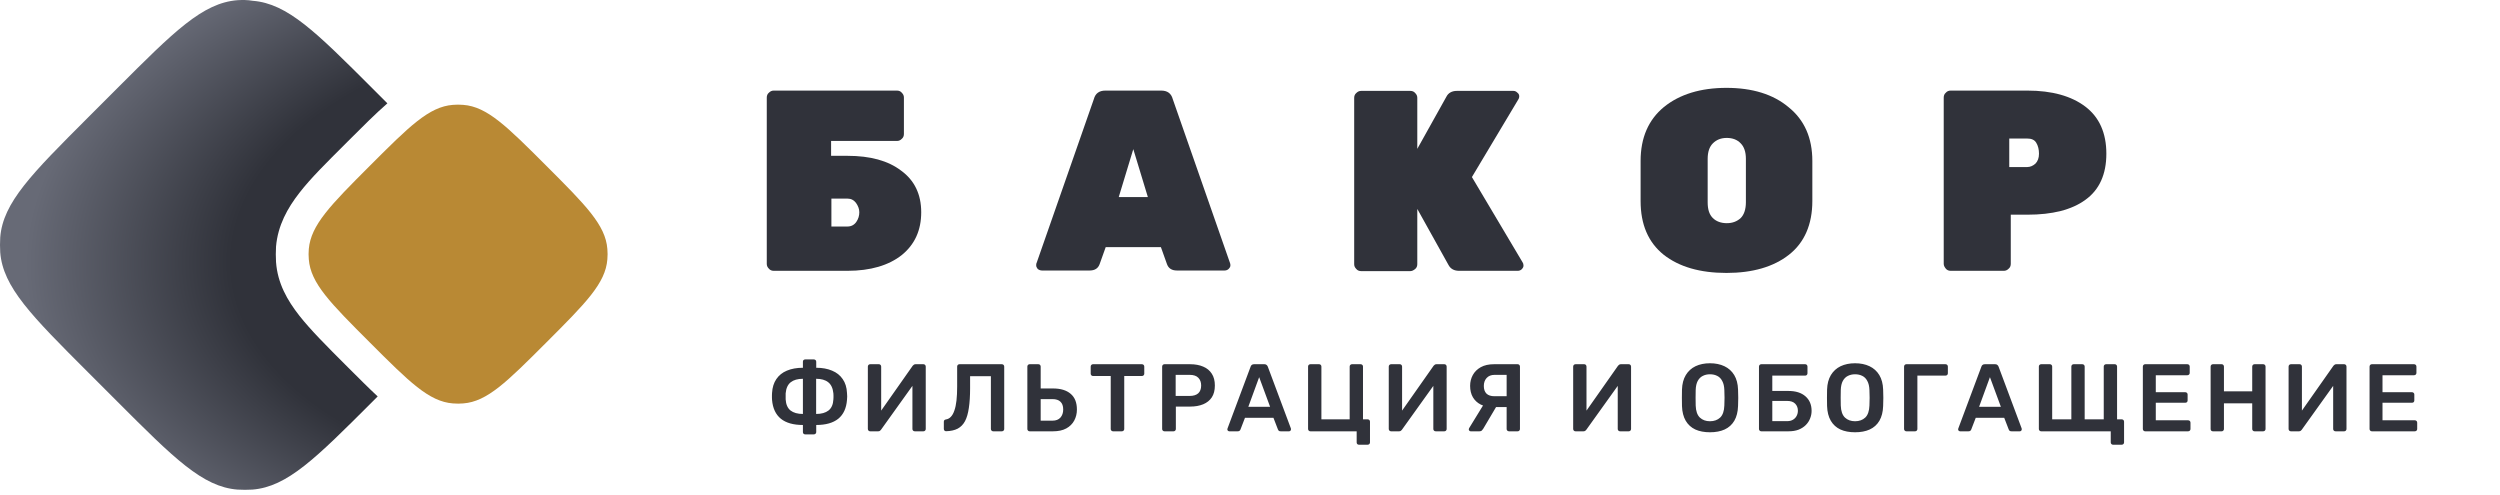
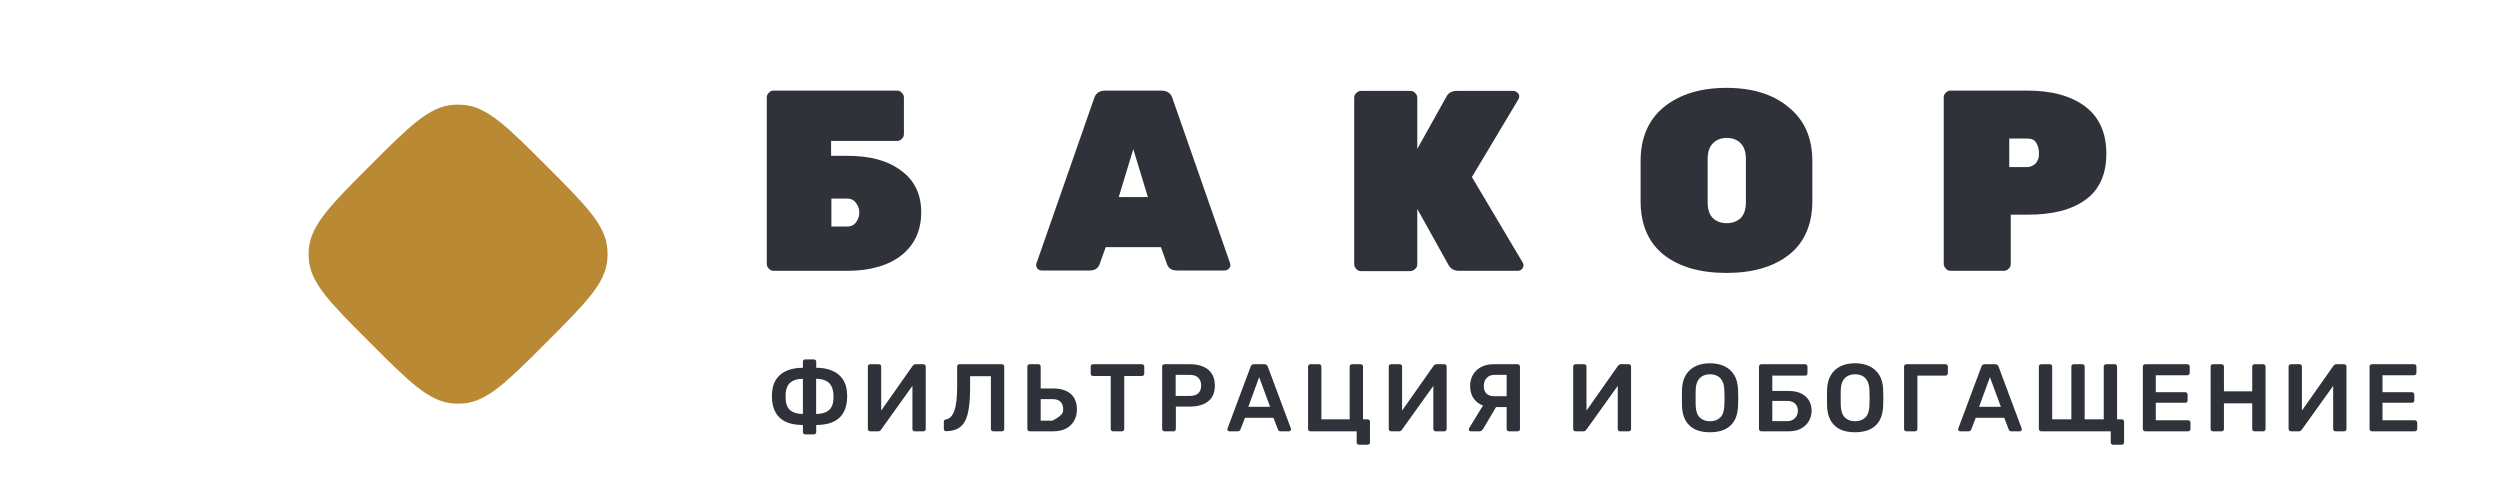
<svg xmlns="http://www.w3.org/2000/svg" width="313" height="62" viewBox="0 0 313 62" fill="none">
  <path d="M96.874 11.342H112.297C112.525 11.342 112.752 11.418 112.904 11.608C113.094 11.798 113.17 11.988 113.17 12.216V16.774C113.17 17.002 113.094 17.23 112.904 17.382C112.715 17.572 112.525 17.648 112.297 17.648H104.053V19.509H106.105C108.954 19.509 111.195 20.117 112.828 21.37C114.5 22.586 115.336 24.334 115.336 26.575C115.336 28.816 114.538 30.601 112.904 31.931C111.271 33.223 108.992 33.906 106.105 33.906H96.874C96.646 33.906 96.418 33.83 96.266 33.64C96.076 33.45 96 33.261 96 33.033V12.216C96 11.988 96.076 11.76 96.266 11.608C96.456 11.418 96.646 11.342 96.874 11.342ZM104.091 24.865V28.36H106.105C106.561 28.36 106.94 28.17 107.206 27.79C107.472 27.41 107.586 26.993 107.586 26.575C107.586 26.157 107.434 25.777 107.168 25.397C106.902 25.055 106.561 24.865 106.105 24.865H104.091Z" fill="#30323A" />
  <path d="M138.395 11.342H145.384C146.144 11.342 146.638 11.684 146.828 12.405L154.007 32.957C154.045 33.033 154.045 33.147 154.045 33.261C154.045 33.374 153.969 33.526 153.817 33.678C153.703 33.792 153.514 33.868 153.324 33.868H147.36C146.714 33.868 146.296 33.602 146.106 33.071L145.346 30.943H138.433L137.673 33.071C137.483 33.602 137.065 33.868 136.419 33.868H130.455C130.265 33.868 130.075 33.792 129.923 33.678C129.809 33.526 129.733 33.374 129.733 33.261C129.733 33.109 129.733 32.995 129.771 32.957L136.951 12.405C137.141 11.684 137.635 11.342 138.395 11.342ZM140.066 24.675H143.713L141.889 18.673L140.066 24.675Z" fill="#30323A" />
  <path d="M190.627 32.843C190.703 32.957 190.741 33.071 190.741 33.261C190.741 33.413 190.665 33.565 190.513 33.717C190.399 33.831 190.209 33.907 190.019 33.907H182.688C182.08 33.907 181.624 33.679 181.358 33.185L177.445 26.157V33.071C177.445 33.299 177.369 33.527 177.179 33.679C176.989 33.831 176.8 33.944 176.572 33.944H170.418C170.19 33.944 169.962 33.869 169.81 33.679C169.62 33.489 169.544 33.299 169.544 33.071V12.254C169.544 12.026 169.62 11.798 169.81 11.646C170 11.456 170.19 11.38 170.418 11.38H176.572C176.8 11.38 177.027 11.456 177.179 11.646C177.369 11.836 177.445 12.026 177.445 12.254V18.636L181.092 12.102C181.32 11.646 181.776 11.38 182.384 11.38H189.487C189.677 11.38 189.829 11.456 189.981 11.608C190.133 11.722 190.209 11.874 190.209 12.064C190.209 12.216 190.171 12.33 190.095 12.444L184.283 22.168L190.627 32.843Z" fill="#30323A" />
  <path d="M208.329 13.393C210.305 11.798 212.926 11 216.155 11C219.384 11 222.005 11.798 223.942 13.431C225.918 15.027 226.905 17.268 226.905 20.155V25.169C226.905 28.094 225.918 30.374 223.98 31.893C222.043 33.413 219.422 34.172 216.155 34.172C212.85 34.172 210.229 33.413 208.291 31.893C206.354 30.336 205.404 28.094 205.404 25.169V20.155C205.404 17.23 206.392 14.989 208.329 13.393ZM214.445 27.297C214.863 27.715 215.471 27.942 216.193 27.942C216.915 27.942 217.484 27.715 217.94 27.297C218.358 26.879 218.586 26.195 218.586 25.321V19.889C218.586 19.015 218.358 18.37 217.94 17.952C217.522 17.496 216.915 17.268 216.193 17.268C215.471 17.268 214.901 17.496 214.445 17.952C214.027 18.37 213.8 19.015 213.8 19.889V25.321C213.8 26.195 213.989 26.841 214.445 27.297Z" fill="#30323A" />
  <path d="M244.227 11.342H253.838C256.915 11.342 259.346 12.026 261.094 13.355C262.841 14.685 263.715 16.66 263.715 19.243C263.715 21.826 262.841 23.764 261.094 25.017C259.384 26.271 256.953 26.879 253.838 26.879H251.749V33.033C251.749 33.261 251.673 33.489 251.483 33.64C251.293 33.83 251.103 33.906 250.875 33.906H244.227C243.999 33.906 243.771 33.83 243.619 33.64C243.467 33.45 243.354 33.261 243.354 33.033V12.216C243.354 11.988 243.429 11.76 243.619 11.608C243.771 11.418 243.999 11.342 244.227 11.342ZM251.559 17.344V20.915H253.8C254.18 20.915 254.522 20.763 254.826 20.497C255.13 20.193 255.282 19.775 255.282 19.243C255.282 18.711 255.168 18.256 254.94 17.876C254.712 17.496 254.332 17.344 253.8 17.344H251.559Z" fill="#30323A" />
  <path d="M46.298 20.764C51.236 15.826 53.705 13.357 56.706 13.129C57.124 13.091 57.542 13.091 57.998 13.129C60.999 13.357 63.468 15.826 68.406 20.764C73.345 25.703 75.814 28.172 76.042 31.173C76.08 31.59 76.08 32.046 76.042 32.464C75.814 35.465 73.345 37.934 68.406 42.873C63.468 47.811 60.999 50.28 57.998 50.508C57.58 50.546 57.162 50.546 56.706 50.508C53.705 50.28 51.236 47.811 46.298 42.873C41.359 37.934 38.89 35.465 38.662 32.464C38.624 32.046 38.624 31.59 38.662 31.173C38.928 28.172 41.359 25.703 46.298 20.764Z" fill="#B98934" />
-   <path d="M29.735 0.023C25.366 0.365 21.795 3.935 14.692 11.039L11.045 14.686C3.941 21.79 0.37 25.36 0.028 29.729C-0.009 30.337 -0.009 30.983 0.028 31.59C0.37 35.959 3.941 39.53 11.045 46.633L14.692 50.28C21.795 57.384 25.366 60.955 29.735 61.297C30.343 61.335 30.988 61.335 31.596 61.297C35.965 60.955 39.535 57.384 46.639 50.28L47.285 49.634C46.145 48.571 44.892 47.317 43.562 45.988L43.22 45.646C40.903 43.328 38.89 41.315 37.484 39.53C35.965 37.592 34.749 35.465 34.559 32.806C34.521 32.16 34.521 31.514 34.559 30.869C34.787 28.209 36.003 26.044 37.484 24.145C38.89 22.321 40.903 20.346 43.22 18.029L43.562 17.687C45.386 15.864 47.019 14.23 48.501 12.938L46.677 11.115C39.574 4.011 36.003 0.441 31.634 0.099C30.988 -0.015 30.343 -0.015 29.735 0.023Z" fill="url(#paint0_radial_1893_28943)" />
-   <path d="M100.812 54.384C100.724 54.384 100.652 54.356 100.596 54.3C100.548 54.244 100.524 54.176 100.524 54.096V53.208C99.332 53.208 98.412 52.948 97.764 52.428C97.116 51.9 96.748 51.112 96.66 50.064C96.652 49.992 96.648 49.904 96.648 49.8C96.648 49.688 96.648 49.58 96.648 49.476C96.656 49.364 96.66 49.272 96.66 49.2C96.7 48.504 96.88 47.924 97.2 47.46C97.52 46.988 97.96 46.636 98.52 46.404C99.088 46.164 99.756 46.044 100.524 46.044V45.288C100.524 45.2 100.548 45.132 100.596 45.084C100.652 45.028 100.724 45 100.812 45H101.892C101.98 45 102.052 45.028 102.108 45.084C102.164 45.132 102.192 45.2 102.192 45.288V46.044C102.952 46.044 103.612 46.164 104.172 46.404C104.74 46.636 105.184 46.988 105.504 47.46C105.832 47.924 106.012 48.504 106.044 49.2C106.06 49.368 106.068 49.512 106.068 49.632C106.068 49.752 106.06 49.896 106.044 50.064C105.964 51.112 105.6 51.9 104.952 52.428C104.304 52.948 103.384 53.208 102.192 53.208V54.096C102.192 54.176 102.164 54.244 102.108 54.3C102.052 54.356 101.98 54.384 101.892 54.384H100.812ZM100.524 51.828V47.424C99.876 47.424 99.368 47.568 99 47.856C98.632 48.144 98.42 48.608 98.364 49.248C98.364 49.376 98.364 49.5 98.364 49.62C98.364 49.74 98.364 49.868 98.364 50.004C98.404 50.636 98.608 51.1 98.976 51.396C99.352 51.684 99.868 51.828 100.524 51.828ZM102.18 51.828C102.836 51.828 103.352 51.684 103.728 51.396C104.104 51.1 104.308 50.636 104.34 50.004C104.348 49.932 104.352 49.852 104.352 49.764C104.352 49.668 104.352 49.576 104.352 49.488C104.352 49.392 104.348 49.312 104.34 49.248C104.276 48.608 104.06 48.144 103.692 47.856C103.332 47.568 102.828 47.424 102.18 47.424V51.828ZM108.943 54C108.863 54 108.795 53.972 108.739 53.916C108.683 53.86 108.655 53.788 108.655 53.7V45.9C108.655 45.812 108.683 45.74 108.739 45.684C108.795 45.628 108.867 45.6 108.955 45.6H110.035C110.123 45.6 110.191 45.628 110.239 45.684C110.295 45.74 110.323 45.812 110.323 45.9V51.408L114.271 45.792C114.303 45.752 114.347 45.712 114.403 45.672C114.459 45.624 114.531 45.6 114.619 45.6H115.615C115.695 45.6 115.763 45.628 115.819 45.684C115.875 45.74 115.903 45.812 115.903 45.9V53.712C115.903 53.792 115.875 53.86 115.819 53.916C115.763 53.972 115.695 54 115.615 54H114.535C114.447 54 114.375 53.972 114.319 53.916C114.263 53.86 114.235 53.792 114.235 53.712V48.312L110.299 53.808C110.275 53.84 110.235 53.88 110.179 53.928C110.123 53.976 110.047 54 109.951 54H108.943ZM124.348 54C124.268 54 124.2 53.972 124.144 53.916C124.088 53.86 124.06 53.792 124.06 53.712V47.1H121.456V48.612C121.456 49.572 121.404 50.392 121.3 51.072C121.204 51.752 121.044 52.304 120.82 52.728C120.596 53.144 120.292 53.456 119.908 53.664C119.524 53.864 119.044 53.972 118.468 53.988C118.388 53.996 118.316 53.972 118.252 53.916C118.196 53.852 118.168 53.78 118.168 53.7V52.8C118.168 52.632 118.26 52.536 118.444 52.512C118.684 52.472 118.888 52.36 119.056 52.176C119.232 51.992 119.376 51.732 119.488 51.396C119.608 51.06 119.696 50.644 119.752 50.148C119.808 49.644 119.836 49.06 119.836 48.396V45.888C119.836 45.808 119.864 45.74 119.92 45.684C119.976 45.628 120.044 45.6 120.124 45.6H125.428C125.516 45.6 125.588 45.628 125.644 45.684C125.7 45.74 125.728 45.812 125.728 45.9V53.712C125.728 53.792 125.7 53.86 125.644 53.916C125.588 53.972 125.516 54 125.428 54H124.348ZM128.913 54C128.833 54 128.765 53.972 128.709 53.916C128.653 53.86 128.625 53.792 128.625 53.712V45.888C128.625 45.808 128.653 45.74 128.709 45.684C128.765 45.628 128.833 45.6 128.913 45.6H130.005C130.093 45.6 130.161 45.628 130.209 45.684C130.265 45.74 130.293 45.808 130.293 45.888V48.636H131.841C132.793 48.636 133.529 48.86 134.049 49.308C134.569 49.748 134.829 50.404 134.829 51.276C134.829 51.78 134.717 52.24 134.493 52.656C134.269 53.072 133.937 53.4 133.497 53.64C133.057 53.88 132.505 54 131.841 54H128.913ZM130.293 52.668H131.769C132.201 52.668 132.533 52.54 132.765 52.284C132.997 52.02 133.113 51.68 133.113 51.264C133.113 50.832 132.997 50.508 132.765 50.292C132.541 50.076 132.209 49.968 131.769 49.968H130.293V52.668ZM139.351 54C139.271 54 139.203 53.972 139.147 53.916C139.091 53.86 139.063 53.792 139.063 53.712V47.076H136.843C136.763 47.076 136.695 47.048 136.639 46.992C136.583 46.936 136.555 46.868 136.555 46.788V45.9C136.555 45.812 136.583 45.74 136.639 45.684C136.695 45.628 136.763 45.6 136.843 45.6H142.963C143.051 45.6 143.123 45.628 143.179 45.684C143.235 45.74 143.263 45.812 143.263 45.9V46.788C143.263 46.868 143.235 46.936 143.179 46.992C143.123 47.048 143.051 47.076 142.963 47.076H140.755V53.712C140.755 53.792 140.727 53.86 140.671 53.916C140.615 53.972 140.543 54 140.455 54H139.351ZM145.789 54C145.709 54 145.641 53.972 145.585 53.916C145.529 53.86 145.501 53.792 145.501 53.712V45.9C145.501 45.812 145.529 45.74 145.585 45.684C145.641 45.628 145.709 45.6 145.789 45.6H149.005C149.629 45.6 150.173 45.7 150.637 45.9C151.101 46.092 151.461 46.388 151.717 46.788C151.973 47.18 152.101 47.672 152.101 48.264C152.101 48.864 151.973 49.36 151.717 49.752C151.461 50.136 151.101 50.424 150.637 50.616C150.173 50.808 149.629 50.904 149.005 50.904H147.217V53.712C147.217 53.792 147.189 53.86 147.133 53.916C147.085 53.972 147.017 54 146.929 54H145.789ZM147.193 49.572H148.945C149.409 49.572 149.765 49.464 150.013 49.248C150.261 49.024 150.385 48.696 150.385 48.264C150.385 47.864 150.269 47.544 150.037 47.304C149.805 47.056 149.441 46.932 148.945 46.932H147.193V49.572ZM153.915 54C153.851 54 153.791 53.976 153.735 53.928C153.687 53.88 153.663 53.82 153.663 53.748C153.663 53.716 153.671 53.68 153.687 53.64L156.579 45.9C156.603 45.82 156.647 45.752 156.711 45.696C156.783 45.632 156.879 45.6 156.999 45.6H158.307C158.427 45.6 158.519 45.632 158.583 45.696C158.647 45.752 158.695 45.82 158.727 45.9L161.619 53.64C161.627 53.68 161.631 53.716 161.631 53.748C161.631 53.82 161.607 53.88 161.559 53.928C161.511 53.976 161.455 54 161.391 54H160.347C160.235 54 160.151 53.976 160.095 53.928C160.047 53.872 160.015 53.82 159.999 53.772L159.435 52.308H155.871L155.307 53.772C155.291 53.82 155.255 53.872 155.199 53.928C155.151 53.976 155.071 54 154.959 54H153.915ZM156.291 50.928H159.015L157.647 47.22L156.291 50.928ZM170.143 55.68C170.055 55.68 169.983 55.652 169.927 55.596C169.879 55.54 169.855 55.472 169.855 55.392V54H164.059C163.979 54 163.911 53.972 163.855 53.916C163.799 53.86 163.771 53.788 163.771 53.7V45.888C163.771 45.8 163.799 45.732 163.855 45.684C163.911 45.628 163.979 45.6 164.059 45.6H165.151C165.239 45.6 165.307 45.628 165.355 45.684C165.411 45.74 165.439 45.808 165.439 45.888V52.5H168.979V45.888C168.979 45.808 169.007 45.74 169.063 45.684C169.119 45.628 169.187 45.6 169.267 45.6H170.347C170.435 45.6 170.507 45.628 170.563 45.684C170.619 45.74 170.647 45.808 170.647 45.888V52.5H171.223C171.311 52.5 171.383 52.528 171.439 52.584C171.495 52.64 171.523 52.708 171.523 52.788V55.392C171.523 55.472 171.495 55.54 171.439 55.596C171.383 55.652 171.311 55.68 171.223 55.68H170.143ZM174.161 54C174.081 54 174.013 53.972 173.957 53.916C173.901 53.86 173.873 53.788 173.873 53.7V45.9C173.873 45.812 173.901 45.74 173.957 45.684C174.013 45.628 174.085 45.6 174.173 45.6H175.253C175.341 45.6 175.409 45.628 175.457 45.684C175.513 45.74 175.541 45.812 175.541 45.9V51.408L179.489 45.792C179.521 45.752 179.565 45.712 179.621 45.672C179.677 45.624 179.749 45.6 179.837 45.6H180.833C180.913 45.6 180.981 45.628 181.037 45.684C181.093 45.74 181.121 45.812 181.121 45.9V53.712C181.121 53.792 181.093 53.86 181.037 53.916C180.981 53.972 180.913 54 180.833 54H179.753C179.665 54 179.593 53.972 179.537 53.916C179.481 53.86 179.453 53.792 179.453 53.712V48.312L175.517 53.808C175.493 53.84 175.453 53.88 175.397 53.928C175.341 53.976 175.265 54 175.169 54H174.161ZM188.931 54C188.851 54 188.779 53.972 188.715 53.916C188.659 53.86 188.631 53.792 188.631 53.712V50.964H186.867C186.307 50.964 185.815 50.86 185.391 50.652C184.967 50.436 184.639 50.132 184.407 49.74C184.175 49.34 184.059 48.864 184.059 48.312C184.059 47.816 184.171 47.364 184.395 46.956C184.619 46.548 184.951 46.22 185.391 45.972C185.839 45.724 186.391 45.6 187.047 45.6H190.011C190.099 45.6 190.167 45.628 190.215 45.684C190.271 45.74 190.299 45.808 190.299 45.888V53.712C190.299 53.792 190.271 53.86 190.215 53.916C190.167 53.972 190.099 54 190.011 54H188.931ZM184.131 54C184.067 54 184.011 53.976 183.963 53.928C183.915 53.88 183.891 53.82 183.891 53.748C183.891 53.708 183.903 53.664 183.927 53.616L185.907 50.388L187.491 50.652L185.703 53.676C185.655 53.756 185.595 53.832 185.523 53.904C185.459 53.968 185.359 54 185.223 54H184.131ZM187.119 49.608H188.631V46.932H187.119C186.695 46.932 186.363 47.064 186.123 47.328C185.891 47.584 185.775 47.916 185.775 48.324C185.775 48.74 185.887 49.06 186.111 49.284C186.335 49.5 186.671 49.608 187.119 49.608ZM197.249 54C197.169 54 197.101 53.972 197.045 53.916C196.989 53.86 196.961 53.788 196.961 53.7V45.9C196.961 45.812 196.989 45.74 197.045 45.684C197.101 45.628 197.173 45.6 197.261 45.6H198.341C198.429 45.6 198.497 45.628 198.545 45.684C198.601 45.74 198.629 45.812 198.629 45.9V51.408L202.577 45.792C202.609 45.752 202.653 45.712 202.709 45.672C202.765 45.624 202.837 45.6 202.925 45.6H203.921C204.001 45.6 204.069 45.628 204.125 45.684C204.181 45.74 204.209 45.812 204.209 45.9V53.712C204.209 53.792 204.181 53.86 204.125 53.916C204.069 53.972 204.001 54 203.921 54H202.841C202.753 54 202.681 53.972 202.625 53.916C202.569 53.86 202.541 53.792 202.541 53.712V48.312L198.605 53.808C198.581 53.84 198.541 53.88 198.485 53.928C198.429 53.976 198.353 54 198.257 54H197.249ZM214.088 54.12C213.376 54.12 212.764 54.004 212.252 53.772C211.74 53.532 211.34 53.168 211.052 52.68C210.764 52.184 210.608 51.568 210.584 50.832C210.576 50.488 210.572 50.148 210.572 49.812C210.572 49.476 210.576 49.132 210.584 48.78C210.608 48.052 210.768 47.444 211.064 46.956C211.36 46.468 211.764 46.1 212.276 45.852C212.796 45.604 213.4 45.48 214.088 45.48C214.776 45.48 215.38 45.604 215.9 45.852C216.42 46.1 216.828 46.468 217.124 46.956C217.42 47.444 217.58 48.052 217.604 48.78C217.62 49.132 217.628 49.476 217.628 49.812C217.628 50.148 217.62 50.488 217.604 50.832C217.58 51.568 217.424 52.184 217.136 52.68C216.848 53.168 216.444 53.532 215.924 53.772C215.412 54.004 214.8 54.12 214.088 54.12ZM214.088 52.74C214.608 52.74 215.032 52.588 215.36 52.284C215.688 51.972 215.864 51.468 215.888 50.772C215.904 50.42 215.912 50.096 215.912 49.8C215.912 49.496 215.904 49.172 215.888 48.828C215.872 48.364 215.784 47.988 215.624 47.7C215.472 47.404 215.264 47.192 215 47.064C214.736 46.928 214.432 46.86 214.088 46.86C213.752 46.86 213.452 46.928 213.188 47.064C212.924 47.192 212.712 47.404 212.552 47.7C212.4 47.988 212.316 48.364 212.3 48.828C212.292 49.172 212.288 49.496 212.288 49.8C212.288 50.096 212.292 50.42 212.3 50.772C212.324 51.468 212.5 51.972 212.828 52.284C213.156 52.588 213.576 52.74 214.088 52.74ZM220.512 54C220.432 54 220.364 53.972 220.308 53.916C220.252 53.86 220.224 53.792 220.224 53.712V45.9C220.224 45.812 220.252 45.74 220.308 45.684C220.364 45.628 220.432 45.6 220.512 45.6H226.008C226.096 45.6 226.164 45.628 226.212 45.684C226.268 45.74 226.296 45.812 226.296 45.9V46.74C226.296 46.82 226.268 46.888 226.212 46.944C226.164 47 226.096 47.028 226.008 47.028H221.892V48.948H223.92C224.824 48.948 225.532 49.172 226.044 49.62C226.556 50.068 226.812 50.676 226.812 51.444C226.812 51.772 226.748 52.092 226.62 52.404C226.5 52.708 226.32 52.98 226.08 53.22C225.84 53.46 225.54 53.652 225.18 53.796C224.82 53.932 224.4 54 223.92 54H220.512ZM221.892 52.728H223.752C224.04 52.728 224.284 52.668 224.484 52.548C224.684 52.428 224.836 52.268 224.94 52.068C225.044 51.868 225.096 51.652 225.096 51.42C225.096 51.068 224.984 50.776 224.76 50.544C224.536 50.312 224.2 50.196 223.752 50.196H221.892V52.728ZM232.253 54.12C231.541 54.12 230.929 54.004 230.417 53.772C229.905 53.532 229.505 53.168 229.217 52.68C228.929 52.184 228.773 51.568 228.749 50.832C228.741 50.488 228.737 50.148 228.737 49.812C228.737 49.476 228.741 49.132 228.749 48.78C228.773 48.052 228.933 47.444 229.229 46.956C229.525 46.468 229.929 46.1 230.441 45.852C230.961 45.604 231.565 45.48 232.253 45.48C232.941 45.48 233.545 45.604 234.065 45.852C234.585 46.1 234.993 46.468 235.289 46.956C235.585 47.444 235.745 48.052 235.769 48.78C235.785 49.132 235.793 49.476 235.793 49.812C235.793 50.148 235.785 50.488 235.769 50.832C235.745 51.568 235.589 52.184 235.301 52.68C235.013 53.168 234.609 53.532 234.089 53.772C233.577 54.004 232.965 54.12 232.253 54.12ZM232.253 52.74C232.773 52.74 233.197 52.588 233.525 52.284C233.853 51.972 234.029 51.468 234.053 50.772C234.069 50.42 234.077 50.096 234.077 49.8C234.077 49.496 234.069 49.172 234.053 48.828C234.037 48.364 233.949 47.988 233.789 47.7C233.637 47.404 233.429 47.192 233.165 47.064C232.901 46.928 232.597 46.86 232.253 46.86C231.917 46.86 231.617 46.928 231.353 47.064C231.089 47.192 230.877 47.404 230.717 47.7C230.565 47.988 230.481 48.364 230.465 48.828C230.457 49.172 230.453 49.496 230.453 49.8C230.453 50.096 230.457 50.42 230.465 50.772C230.489 51.468 230.665 51.972 230.993 52.284C231.321 52.588 231.741 52.74 232.253 52.74ZM238.677 54C238.597 54 238.529 53.972 238.473 53.916C238.417 53.86 238.389 53.792 238.389 53.712V45.9C238.389 45.812 238.417 45.74 238.473 45.684C238.529 45.628 238.597 45.6 238.677 45.6H243.573C243.661 45.6 243.733 45.628 243.789 45.684C243.845 45.74 243.873 45.812 243.873 45.9V46.74C243.873 46.82 243.845 46.888 243.789 46.944C243.733 47 243.661 47.028 243.573 47.028H240.057V53.712C240.057 53.792 240.029 53.86 239.973 53.916C239.925 53.972 239.857 54 239.769 54H238.677ZM245.408 54C245.344 54 245.284 53.976 245.228 53.928C245.18 53.88 245.156 53.82 245.156 53.748C245.156 53.716 245.164 53.68 245.18 53.64L248.072 45.9C248.096 45.82 248.14 45.752 248.204 45.696C248.276 45.632 248.372 45.6 248.492 45.6H249.8C249.92 45.6 250.012 45.632 250.076 45.696C250.14 45.752 250.188 45.82 250.22 45.9L253.112 53.64C253.12 53.68 253.124 53.716 253.124 53.748C253.124 53.82 253.1 53.88 253.052 53.928C253.004 53.976 252.948 54 252.884 54H251.84C251.728 54 251.644 53.976 251.588 53.928C251.54 53.872 251.508 53.82 251.492 53.772L250.928 52.308H247.364L246.8 53.772C246.784 53.82 246.748 53.872 246.692 53.928C246.644 53.976 246.564 54 246.452 54H245.408ZM247.784 50.928H250.508L249.14 47.22L247.784 50.928ZM264.553 55.68C264.473 55.68 264.405 55.652 264.349 55.596C264.293 55.54 264.265 55.472 264.265 55.392V54H255.553C255.473 54 255.405 53.972 255.349 53.916C255.293 53.86 255.265 53.792 255.265 53.712V45.888C255.265 45.8 255.293 45.732 255.349 45.684C255.405 45.628 255.473 45.6 255.553 45.6H256.645C256.733 45.6 256.801 45.628 256.849 45.684C256.905 45.74 256.933 45.808 256.933 45.888V52.5H259.333V45.888C259.333 45.808 259.361 45.74 259.417 45.684C259.473 45.628 259.541 45.6 259.621 45.6H260.701C260.789 45.6 260.861 45.628 260.917 45.684C260.973 45.74 261.001 45.808 261.001 45.888V52.5H263.389V45.888C263.389 45.808 263.417 45.74 263.473 45.684C263.529 45.628 263.601 45.6 263.689 45.6H264.769C264.857 45.6 264.925 45.628 264.973 45.684C265.029 45.74 265.057 45.808 265.057 45.888V52.5H265.633C265.721 52.5 265.793 52.528 265.849 52.584C265.905 52.64 265.933 52.708 265.933 52.788V55.392C265.933 55.472 265.905 55.54 265.849 55.596C265.793 55.652 265.721 55.68 265.633 55.68H264.553ZM268.573 54C268.493 54 268.425 53.972 268.369 53.916C268.313 53.86 268.285 53.792 268.285 53.712V45.9C268.285 45.812 268.313 45.74 268.369 45.684C268.425 45.628 268.493 45.6 268.573 45.6H273.853C273.941 45.6 274.013 45.628 274.069 45.684C274.125 45.74 274.153 45.812 274.153 45.9V46.692C274.153 46.772 274.125 46.84 274.069 46.896C274.013 46.952 273.941 46.98 273.853 46.98H269.905V49.104H273.589C273.677 49.104 273.749 49.132 273.805 49.188C273.861 49.236 273.889 49.304 273.889 49.392V50.136C273.889 50.224 273.861 50.296 273.805 50.352C273.749 50.4 273.677 50.424 273.589 50.424H269.905V52.62H273.949C274.037 52.62 274.109 52.648 274.165 52.704C274.221 52.76 274.249 52.832 274.249 52.92V53.712C274.249 53.792 274.221 53.86 274.165 53.916C274.109 53.972 274.037 54 273.949 54H268.573ZM277.058 54C276.978 54 276.91 53.976 276.854 53.928C276.798 53.872 276.77 53.8 276.77 53.712V45.9C276.77 45.812 276.798 45.74 276.854 45.684C276.91 45.628 276.978 45.6 277.058 45.6H278.15C278.238 45.6 278.306 45.628 278.354 45.684C278.41 45.74 278.438 45.812 278.438 45.9V48.996H281.978V45.9C281.978 45.812 282.006 45.74 282.062 45.684C282.118 45.628 282.186 45.6 282.266 45.6H283.346C283.434 45.6 283.506 45.628 283.562 45.684C283.618 45.74 283.646 45.812 283.646 45.9V53.712C283.646 53.792 283.618 53.86 283.562 53.916C283.506 53.972 283.434 54 283.346 54H282.266C282.186 54 282.118 53.972 282.062 53.916C282.006 53.86 281.978 53.792 281.978 53.712V50.496H278.438V53.712C278.438 53.792 278.41 53.86 278.354 53.916C278.306 53.972 278.238 54 278.15 54H277.058ZM286.82 54C286.74 54 286.672 53.972 286.616 53.916C286.56 53.86 286.532 53.788 286.532 53.7V45.9C286.532 45.812 286.56 45.74 286.616 45.684C286.672 45.628 286.744 45.6 286.832 45.6H287.912C288 45.6 288.068 45.628 288.116 45.684C288.172 45.74 288.2 45.812 288.2 45.9V51.408L292.148 45.792C292.18 45.752 292.224 45.712 292.28 45.672C292.336 45.624 292.408 45.6 292.496 45.6H293.492C293.572 45.6 293.64 45.628 293.696 45.684C293.752 45.74 293.78 45.812 293.78 45.9V53.712C293.78 53.792 293.752 53.86 293.696 53.916C293.64 53.972 293.572 54 293.492 54H292.412C292.324 54 292.252 53.972 292.196 53.916C292.14 53.86 292.112 53.792 292.112 53.712V48.312L288.176 53.808C288.152 53.84 288.112 53.88 288.056 53.928C288 53.976 287.924 54 287.828 54H286.82ZM296.957 54C296.877 54 296.809 53.972 296.753 53.916C296.697 53.86 296.669 53.792 296.669 53.712V45.9C296.669 45.812 296.697 45.74 296.753 45.684C296.809 45.628 296.877 45.6 296.957 45.6H302.237C302.325 45.6 302.397 45.628 302.453 45.684C302.509 45.74 302.537 45.812 302.537 45.9V46.692C302.537 46.772 302.509 46.84 302.453 46.896C302.397 46.952 302.325 46.98 302.237 46.98H298.289V49.104H301.973C302.061 49.104 302.133 49.132 302.189 49.188C302.245 49.236 302.273 49.304 302.273 49.392V50.136C302.273 50.224 302.245 50.296 302.189 50.352C302.133 50.4 302.061 50.424 301.973 50.424H298.289V52.62H302.333C302.421 52.62 302.493 52.648 302.549 52.704C302.605 52.76 302.633 52.832 302.633 52.92V53.712C302.633 53.792 302.605 53.86 302.549 53.916C302.493 53.972 302.421 54 302.333 54H296.957Z" fill="#30323A" />
+   <path d="M100.812 54.384C100.724 54.384 100.652 54.356 100.596 54.3C100.548 54.244 100.524 54.176 100.524 54.096V53.208C99.332 53.208 98.412 52.948 97.764 52.428C97.116 51.9 96.748 51.112 96.66 50.064C96.652 49.992 96.648 49.904 96.648 49.8C96.648 49.688 96.648 49.58 96.648 49.476C96.656 49.364 96.66 49.272 96.66 49.2C96.7 48.504 96.88 47.924 97.2 47.46C97.52 46.988 97.96 46.636 98.52 46.404C99.088 46.164 99.756 46.044 100.524 46.044V45.288C100.524 45.2 100.548 45.132 100.596 45.084C100.652 45.028 100.724 45 100.812 45H101.892C101.98 45 102.052 45.028 102.108 45.084C102.164 45.132 102.192 45.2 102.192 45.288V46.044C102.952 46.044 103.612 46.164 104.172 46.404C104.74 46.636 105.184 46.988 105.504 47.46C105.832 47.924 106.012 48.504 106.044 49.2C106.06 49.368 106.068 49.512 106.068 49.632C106.068 49.752 106.06 49.896 106.044 50.064C105.964 51.112 105.6 51.9 104.952 52.428C104.304 52.948 103.384 53.208 102.192 53.208V54.096C102.192 54.176 102.164 54.244 102.108 54.3C102.052 54.356 101.98 54.384 101.892 54.384H100.812ZM100.524 51.828V47.424C99.876 47.424 99.368 47.568 99 47.856C98.632 48.144 98.42 48.608 98.364 49.248C98.364 49.376 98.364 49.5 98.364 49.62C98.364 49.74 98.364 49.868 98.364 50.004C98.404 50.636 98.608 51.1 98.976 51.396C99.352 51.684 99.868 51.828 100.524 51.828ZM102.18 51.828C102.836 51.828 103.352 51.684 103.728 51.396C104.104 51.1 104.308 50.636 104.34 50.004C104.348 49.932 104.352 49.852 104.352 49.764C104.352 49.668 104.352 49.576 104.352 49.488C104.352 49.392 104.348 49.312 104.34 49.248C104.276 48.608 104.06 48.144 103.692 47.856C103.332 47.568 102.828 47.424 102.18 47.424V51.828ZM108.943 54C108.863 54 108.795 53.972 108.739 53.916C108.683 53.86 108.655 53.788 108.655 53.7V45.9C108.655 45.812 108.683 45.74 108.739 45.684C108.795 45.628 108.867 45.6 108.955 45.6H110.035C110.123 45.6 110.191 45.628 110.239 45.684C110.295 45.74 110.323 45.812 110.323 45.9V51.408L114.271 45.792C114.303 45.752 114.347 45.712 114.403 45.672C114.459 45.624 114.531 45.6 114.619 45.6H115.615C115.695 45.6 115.763 45.628 115.819 45.684C115.875 45.74 115.903 45.812 115.903 45.9V53.712C115.903 53.792 115.875 53.86 115.819 53.916C115.763 53.972 115.695 54 115.615 54H114.535C114.447 54 114.375 53.972 114.319 53.916C114.263 53.86 114.235 53.792 114.235 53.712V48.312L110.299 53.808C110.275 53.84 110.235 53.88 110.179 53.928C110.123 53.976 110.047 54 109.951 54H108.943ZM124.348 54C124.268 54 124.2 53.972 124.144 53.916C124.088 53.86 124.06 53.792 124.06 53.712V47.1H121.456V48.612C121.456 49.572 121.404 50.392 121.3 51.072C121.204 51.752 121.044 52.304 120.82 52.728C120.596 53.144 120.292 53.456 119.908 53.664C119.524 53.864 119.044 53.972 118.468 53.988C118.388 53.996 118.316 53.972 118.252 53.916C118.196 53.852 118.168 53.78 118.168 53.7V52.8C118.168 52.632 118.26 52.536 118.444 52.512C118.684 52.472 118.888 52.36 119.056 52.176C119.232 51.992 119.376 51.732 119.488 51.396C119.608 51.06 119.696 50.644 119.752 50.148C119.808 49.644 119.836 49.06 119.836 48.396V45.888C119.836 45.808 119.864 45.74 119.92 45.684C119.976 45.628 120.044 45.6 120.124 45.6H125.428C125.516 45.6 125.588 45.628 125.644 45.684C125.7 45.74 125.728 45.812 125.728 45.9V53.712C125.728 53.792 125.7 53.86 125.644 53.916C125.588 53.972 125.516 54 125.428 54H124.348ZM128.913 54C128.833 54 128.765 53.972 128.709 53.916C128.653 53.86 128.625 53.792 128.625 53.712V45.888C128.625 45.808 128.653 45.74 128.709 45.684C128.765 45.628 128.833 45.6 128.913 45.6H130.005C130.093 45.6 130.161 45.628 130.209 45.684C130.265 45.74 130.293 45.808 130.293 45.888V48.636H131.841C132.793 48.636 133.529 48.86 134.049 49.308C134.569 49.748 134.829 50.404 134.829 51.276C134.829 51.78 134.717 52.24 134.493 52.656C134.269 53.072 133.937 53.4 133.497 53.64C133.057 53.88 132.505 54 131.841 54H128.913ZM130.293 52.668H131.769C132.997 52.02 133.113 51.68 133.113 51.264C133.113 50.832 132.997 50.508 132.765 50.292C132.541 50.076 132.209 49.968 131.769 49.968H130.293V52.668ZM139.351 54C139.271 54 139.203 53.972 139.147 53.916C139.091 53.86 139.063 53.792 139.063 53.712V47.076H136.843C136.763 47.076 136.695 47.048 136.639 46.992C136.583 46.936 136.555 46.868 136.555 46.788V45.9C136.555 45.812 136.583 45.74 136.639 45.684C136.695 45.628 136.763 45.6 136.843 45.6H142.963C143.051 45.6 143.123 45.628 143.179 45.684C143.235 45.74 143.263 45.812 143.263 45.9V46.788C143.263 46.868 143.235 46.936 143.179 46.992C143.123 47.048 143.051 47.076 142.963 47.076H140.755V53.712C140.755 53.792 140.727 53.86 140.671 53.916C140.615 53.972 140.543 54 140.455 54H139.351ZM145.789 54C145.709 54 145.641 53.972 145.585 53.916C145.529 53.86 145.501 53.792 145.501 53.712V45.9C145.501 45.812 145.529 45.74 145.585 45.684C145.641 45.628 145.709 45.6 145.789 45.6H149.005C149.629 45.6 150.173 45.7 150.637 45.9C151.101 46.092 151.461 46.388 151.717 46.788C151.973 47.18 152.101 47.672 152.101 48.264C152.101 48.864 151.973 49.36 151.717 49.752C151.461 50.136 151.101 50.424 150.637 50.616C150.173 50.808 149.629 50.904 149.005 50.904H147.217V53.712C147.217 53.792 147.189 53.86 147.133 53.916C147.085 53.972 147.017 54 146.929 54H145.789ZM147.193 49.572H148.945C149.409 49.572 149.765 49.464 150.013 49.248C150.261 49.024 150.385 48.696 150.385 48.264C150.385 47.864 150.269 47.544 150.037 47.304C149.805 47.056 149.441 46.932 148.945 46.932H147.193V49.572ZM153.915 54C153.851 54 153.791 53.976 153.735 53.928C153.687 53.88 153.663 53.82 153.663 53.748C153.663 53.716 153.671 53.68 153.687 53.64L156.579 45.9C156.603 45.82 156.647 45.752 156.711 45.696C156.783 45.632 156.879 45.6 156.999 45.6H158.307C158.427 45.6 158.519 45.632 158.583 45.696C158.647 45.752 158.695 45.82 158.727 45.9L161.619 53.64C161.627 53.68 161.631 53.716 161.631 53.748C161.631 53.82 161.607 53.88 161.559 53.928C161.511 53.976 161.455 54 161.391 54H160.347C160.235 54 160.151 53.976 160.095 53.928C160.047 53.872 160.015 53.82 159.999 53.772L159.435 52.308H155.871L155.307 53.772C155.291 53.82 155.255 53.872 155.199 53.928C155.151 53.976 155.071 54 154.959 54H153.915ZM156.291 50.928H159.015L157.647 47.22L156.291 50.928ZM170.143 55.68C170.055 55.68 169.983 55.652 169.927 55.596C169.879 55.54 169.855 55.472 169.855 55.392V54H164.059C163.979 54 163.911 53.972 163.855 53.916C163.799 53.86 163.771 53.788 163.771 53.7V45.888C163.771 45.8 163.799 45.732 163.855 45.684C163.911 45.628 163.979 45.6 164.059 45.6H165.151C165.239 45.6 165.307 45.628 165.355 45.684C165.411 45.74 165.439 45.808 165.439 45.888V52.5H168.979V45.888C168.979 45.808 169.007 45.74 169.063 45.684C169.119 45.628 169.187 45.6 169.267 45.6H170.347C170.435 45.6 170.507 45.628 170.563 45.684C170.619 45.74 170.647 45.808 170.647 45.888V52.5H171.223C171.311 52.5 171.383 52.528 171.439 52.584C171.495 52.64 171.523 52.708 171.523 52.788V55.392C171.523 55.472 171.495 55.54 171.439 55.596C171.383 55.652 171.311 55.68 171.223 55.68H170.143ZM174.161 54C174.081 54 174.013 53.972 173.957 53.916C173.901 53.86 173.873 53.788 173.873 53.7V45.9C173.873 45.812 173.901 45.74 173.957 45.684C174.013 45.628 174.085 45.6 174.173 45.6H175.253C175.341 45.6 175.409 45.628 175.457 45.684C175.513 45.74 175.541 45.812 175.541 45.9V51.408L179.489 45.792C179.521 45.752 179.565 45.712 179.621 45.672C179.677 45.624 179.749 45.6 179.837 45.6H180.833C180.913 45.6 180.981 45.628 181.037 45.684C181.093 45.74 181.121 45.812 181.121 45.9V53.712C181.121 53.792 181.093 53.86 181.037 53.916C180.981 53.972 180.913 54 180.833 54H179.753C179.665 54 179.593 53.972 179.537 53.916C179.481 53.86 179.453 53.792 179.453 53.712V48.312L175.517 53.808C175.493 53.84 175.453 53.88 175.397 53.928C175.341 53.976 175.265 54 175.169 54H174.161ZM188.931 54C188.851 54 188.779 53.972 188.715 53.916C188.659 53.86 188.631 53.792 188.631 53.712V50.964H186.867C186.307 50.964 185.815 50.86 185.391 50.652C184.967 50.436 184.639 50.132 184.407 49.74C184.175 49.34 184.059 48.864 184.059 48.312C184.059 47.816 184.171 47.364 184.395 46.956C184.619 46.548 184.951 46.22 185.391 45.972C185.839 45.724 186.391 45.6 187.047 45.6H190.011C190.099 45.6 190.167 45.628 190.215 45.684C190.271 45.74 190.299 45.808 190.299 45.888V53.712C190.299 53.792 190.271 53.86 190.215 53.916C190.167 53.972 190.099 54 190.011 54H188.931ZM184.131 54C184.067 54 184.011 53.976 183.963 53.928C183.915 53.88 183.891 53.82 183.891 53.748C183.891 53.708 183.903 53.664 183.927 53.616L185.907 50.388L187.491 50.652L185.703 53.676C185.655 53.756 185.595 53.832 185.523 53.904C185.459 53.968 185.359 54 185.223 54H184.131ZM187.119 49.608H188.631V46.932H187.119C186.695 46.932 186.363 47.064 186.123 47.328C185.891 47.584 185.775 47.916 185.775 48.324C185.775 48.74 185.887 49.06 186.111 49.284C186.335 49.5 186.671 49.608 187.119 49.608ZM197.249 54C197.169 54 197.101 53.972 197.045 53.916C196.989 53.86 196.961 53.788 196.961 53.7V45.9C196.961 45.812 196.989 45.74 197.045 45.684C197.101 45.628 197.173 45.6 197.261 45.6H198.341C198.429 45.6 198.497 45.628 198.545 45.684C198.601 45.74 198.629 45.812 198.629 45.9V51.408L202.577 45.792C202.609 45.752 202.653 45.712 202.709 45.672C202.765 45.624 202.837 45.6 202.925 45.6H203.921C204.001 45.6 204.069 45.628 204.125 45.684C204.181 45.74 204.209 45.812 204.209 45.9V53.712C204.209 53.792 204.181 53.86 204.125 53.916C204.069 53.972 204.001 54 203.921 54H202.841C202.753 54 202.681 53.972 202.625 53.916C202.569 53.86 202.541 53.792 202.541 53.712V48.312L198.605 53.808C198.581 53.84 198.541 53.88 198.485 53.928C198.429 53.976 198.353 54 198.257 54H197.249ZM214.088 54.12C213.376 54.12 212.764 54.004 212.252 53.772C211.74 53.532 211.34 53.168 211.052 52.68C210.764 52.184 210.608 51.568 210.584 50.832C210.576 50.488 210.572 50.148 210.572 49.812C210.572 49.476 210.576 49.132 210.584 48.78C210.608 48.052 210.768 47.444 211.064 46.956C211.36 46.468 211.764 46.1 212.276 45.852C212.796 45.604 213.4 45.48 214.088 45.48C214.776 45.48 215.38 45.604 215.9 45.852C216.42 46.1 216.828 46.468 217.124 46.956C217.42 47.444 217.58 48.052 217.604 48.78C217.62 49.132 217.628 49.476 217.628 49.812C217.628 50.148 217.62 50.488 217.604 50.832C217.58 51.568 217.424 52.184 217.136 52.68C216.848 53.168 216.444 53.532 215.924 53.772C215.412 54.004 214.8 54.12 214.088 54.12ZM214.088 52.74C214.608 52.74 215.032 52.588 215.36 52.284C215.688 51.972 215.864 51.468 215.888 50.772C215.904 50.42 215.912 50.096 215.912 49.8C215.912 49.496 215.904 49.172 215.888 48.828C215.872 48.364 215.784 47.988 215.624 47.7C215.472 47.404 215.264 47.192 215 47.064C214.736 46.928 214.432 46.86 214.088 46.86C213.752 46.86 213.452 46.928 213.188 47.064C212.924 47.192 212.712 47.404 212.552 47.7C212.4 47.988 212.316 48.364 212.3 48.828C212.292 49.172 212.288 49.496 212.288 49.8C212.288 50.096 212.292 50.42 212.3 50.772C212.324 51.468 212.5 51.972 212.828 52.284C213.156 52.588 213.576 52.74 214.088 52.74ZM220.512 54C220.432 54 220.364 53.972 220.308 53.916C220.252 53.86 220.224 53.792 220.224 53.712V45.9C220.224 45.812 220.252 45.74 220.308 45.684C220.364 45.628 220.432 45.6 220.512 45.6H226.008C226.096 45.6 226.164 45.628 226.212 45.684C226.268 45.74 226.296 45.812 226.296 45.9V46.74C226.296 46.82 226.268 46.888 226.212 46.944C226.164 47 226.096 47.028 226.008 47.028H221.892V48.948H223.92C224.824 48.948 225.532 49.172 226.044 49.62C226.556 50.068 226.812 50.676 226.812 51.444C226.812 51.772 226.748 52.092 226.62 52.404C226.5 52.708 226.32 52.98 226.08 53.22C225.84 53.46 225.54 53.652 225.18 53.796C224.82 53.932 224.4 54 223.92 54H220.512ZM221.892 52.728H223.752C224.04 52.728 224.284 52.668 224.484 52.548C224.684 52.428 224.836 52.268 224.94 52.068C225.044 51.868 225.096 51.652 225.096 51.42C225.096 51.068 224.984 50.776 224.76 50.544C224.536 50.312 224.2 50.196 223.752 50.196H221.892V52.728ZM232.253 54.12C231.541 54.12 230.929 54.004 230.417 53.772C229.905 53.532 229.505 53.168 229.217 52.68C228.929 52.184 228.773 51.568 228.749 50.832C228.741 50.488 228.737 50.148 228.737 49.812C228.737 49.476 228.741 49.132 228.749 48.78C228.773 48.052 228.933 47.444 229.229 46.956C229.525 46.468 229.929 46.1 230.441 45.852C230.961 45.604 231.565 45.48 232.253 45.48C232.941 45.48 233.545 45.604 234.065 45.852C234.585 46.1 234.993 46.468 235.289 46.956C235.585 47.444 235.745 48.052 235.769 48.78C235.785 49.132 235.793 49.476 235.793 49.812C235.793 50.148 235.785 50.488 235.769 50.832C235.745 51.568 235.589 52.184 235.301 52.68C235.013 53.168 234.609 53.532 234.089 53.772C233.577 54.004 232.965 54.12 232.253 54.12ZM232.253 52.74C232.773 52.74 233.197 52.588 233.525 52.284C233.853 51.972 234.029 51.468 234.053 50.772C234.069 50.42 234.077 50.096 234.077 49.8C234.077 49.496 234.069 49.172 234.053 48.828C234.037 48.364 233.949 47.988 233.789 47.7C233.637 47.404 233.429 47.192 233.165 47.064C232.901 46.928 232.597 46.86 232.253 46.86C231.917 46.86 231.617 46.928 231.353 47.064C231.089 47.192 230.877 47.404 230.717 47.7C230.565 47.988 230.481 48.364 230.465 48.828C230.457 49.172 230.453 49.496 230.453 49.8C230.453 50.096 230.457 50.42 230.465 50.772C230.489 51.468 230.665 51.972 230.993 52.284C231.321 52.588 231.741 52.74 232.253 52.74ZM238.677 54C238.597 54 238.529 53.972 238.473 53.916C238.417 53.86 238.389 53.792 238.389 53.712V45.9C238.389 45.812 238.417 45.74 238.473 45.684C238.529 45.628 238.597 45.6 238.677 45.6H243.573C243.661 45.6 243.733 45.628 243.789 45.684C243.845 45.74 243.873 45.812 243.873 45.9V46.74C243.873 46.82 243.845 46.888 243.789 46.944C243.733 47 243.661 47.028 243.573 47.028H240.057V53.712C240.057 53.792 240.029 53.86 239.973 53.916C239.925 53.972 239.857 54 239.769 54H238.677ZM245.408 54C245.344 54 245.284 53.976 245.228 53.928C245.18 53.88 245.156 53.82 245.156 53.748C245.156 53.716 245.164 53.68 245.18 53.64L248.072 45.9C248.096 45.82 248.14 45.752 248.204 45.696C248.276 45.632 248.372 45.6 248.492 45.6H249.8C249.92 45.6 250.012 45.632 250.076 45.696C250.14 45.752 250.188 45.82 250.22 45.9L253.112 53.64C253.12 53.68 253.124 53.716 253.124 53.748C253.124 53.82 253.1 53.88 253.052 53.928C253.004 53.976 252.948 54 252.884 54H251.84C251.728 54 251.644 53.976 251.588 53.928C251.54 53.872 251.508 53.82 251.492 53.772L250.928 52.308H247.364L246.8 53.772C246.784 53.82 246.748 53.872 246.692 53.928C246.644 53.976 246.564 54 246.452 54H245.408ZM247.784 50.928H250.508L249.14 47.22L247.784 50.928ZM264.553 55.68C264.473 55.68 264.405 55.652 264.349 55.596C264.293 55.54 264.265 55.472 264.265 55.392V54H255.553C255.473 54 255.405 53.972 255.349 53.916C255.293 53.86 255.265 53.792 255.265 53.712V45.888C255.265 45.8 255.293 45.732 255.349 45.684C255.405 45.628 255.473 45.6 255.553 45.6H256.645C256.733 45.6 256.801 45.628 256.849 45.684C256.905 45.74 256.933 45.808 256.933 45.888V52.5H259.333V45.888C259.333 45.808 259.361 45.74 259.417 45.684C259.473 45.628 259.541 45.6 259.621 45.6H260.701C260.789 45.6 260.861 45.628 260.917 45.684C260.973 45.74 261.001 45.808 261.001 45.888V52.5H263.389V45.888C263.389 45.808 263.417 45.74 263.473 45.684C263.529 45.628 263.601 45.6 263.689 45.6H264.769C264.857 45.6 264.925 45.628 264.973 45.684C265.029 45.74 265.057 45.808 265.057 45.888V52.5H265.633C265.721 52.5 265.793 52.528 265.849 52.584C265.905 52.64 265.933 52.708 265.933 52.788V55.392C265.933 55.472 265.905 55.54 265.849 55.596C265.793 55.652 265.721 55.68 265.633 55.68H264.553ZM268.573 54C268.493 54 268.425 53.972 268.369 53.916C268.313 53.86 268.285 53.792 268.285 53.712V45.9C268.285 45.812 268.313 45.74 268.369 45.684C268.425 45.628 268.493 45.6 268.573 45.6H273.853C273.941 45.6 274.013 45.628 274.069 45.684C274.125 45.74 274.153 45.812 274.153 45.9V46.692C274.153 46.772 274.125 46.84 274.069 46.896C274.013 46.952 273.941 46.98 273.853 46.98H269.905V49.104H273.589C273.677 49.104 273.749 49.132 273.805 49.188C273.861 49.236 273.889 49.304 273.889 49.392V50.136C273.889 50.224 273.861 50.296 273.805 50.352C273.749 50.4 273.677 50.424 273.589 50.424H269.905V52.62H273.949C274.037 52.62 274.109 52.648 274.165 52.704C274.221 52.76 274.249 52.832 274.249 52.92V53.712C274.249 53.792 274.221 53.86 274.165 53.916C274.109 53.972 274.037 54 273.949 54H268.573ZM277.058 54C276.978 54 276.91 53.976 276.854 53.928C276.798 53.872 276.77 53.8 276.77 53.712V45.9C276.77 45.812 276.798 45.74 276.854 45.684C276.91 45.628 276.978 45.6 277.058 45.6H278.15C278.238 45.6 278.306 45.628 278.354 45.684C278.41 45.74 278.438 45.812 278.438 45.9V48.996H281.978V45.9C281.978 45.812 282.006 45.74 282.062 45.684C282.118 45.628 282.186 45.6 282.266 45.6H283.346C283.434 45.6 283.506 45.628 283.562 45.684C283.618 45.74 283.646 45.812 283.646 45.9V53.712C283.646 53.792 283.618 53.86 283.562 53.916C283.506 53.972 283.434 54 283.346 54H282.266C282.186 54 282.118 53.972 282.062 53.916C282.006 53.86 281.978 53.792 281.978 53.712V50.496H278.438V53.712C278.438 53.792 278.41 53.86 278.354 53.916C278.306 53.972 278.238 54 278.15 54H277.058ZM286.82 54C286.74 54 286.672 53.972 286.616 53.916C286.56 53.86 286.532 53.788 286.532 53.7V45.9C286.532 45.812 286.56 45.74 286.616 45.684C286.672 45.628 286.744 45.6 286.832 45.6H287.912C288 45.6 288.068 45.628 288.116 45.684C288.172 45.74 288.2 45.812 288.2 45.9V51.408L292.148 45.792C292.18 45.752 292.224 45.712 292.28 45.672C292.336 45.624 292.408 45.6 292.496 45.6H293.492C293.572 45.6 293.64 45.628 293.696 45.684C293.752 45.74 293.78 45.812 293.78 45.9V53.712C293.78 53.792 293.752 53.86 293.696 53.916C293.64 53.972 293.572 54 293.492 54H292.412C292.324 54 292.252 53.972 292.196 53.916C292.14 53.86 292.112 53.792 292.112 53.712V48.312L288.176 53.808C288.152 53.84 288.112 53.88 288.056 53.928C288 53.976 287.924 54 287.828 54H286.82ZM296.957 54C296.877 54 296.809 53.972 296.753 53.916C296.697 53.86 296.669 53.792 296.669 53.712V45.9C296.669 45.812 296.697 45.74 296.753 45.684C296.809 45.628 296.877 45.6 296.957 45.6H302.237C302.325 45.6 302.397 45.628 302.453 45.684C302.509 45.74 302.537 45.812 302.537 45.9V46.692C302.537 46.772 302.509 46.84 302.453 46.896C302.397 46.952 302.325 46.98 302.237 46.98H298.289V49.104H301.973C302.061 49.104 302.133 49.132 302.189 49.188C302.245 49.236 302.273 49.304 302.273 49.392V50.136C302.273 50.224 302.245 50.296 302.189 50.352C302.133 50.4 302.061 50.424 301.973 50.424H298.289V52.62H302.333C302.421 52.62 302.493 52.648 302.549 52.704C302.605 52.76 302.633 52.832 302.633 52.92V53.712C302.633 53.792 302.605 53.86 302.549 53.916C302.493 53.972 302.421 54 302.333 54H296.957Z" fill="#30323A" />
  <defs>
    <radialGradient id="paint0_radial_1893_28943" cx="0" cy="0" r="1" gradientUnits="userSpaceOnUse" gradientTransform="translate(75.698 32.116) rotate(178.786) scale(72.498 44.021)">
      <stop offset="0.644" stop-color="#30323A" />
      <stop offset="1" stop-color="#676A76" />
    </radialGradient>
  </defs>
</svg>